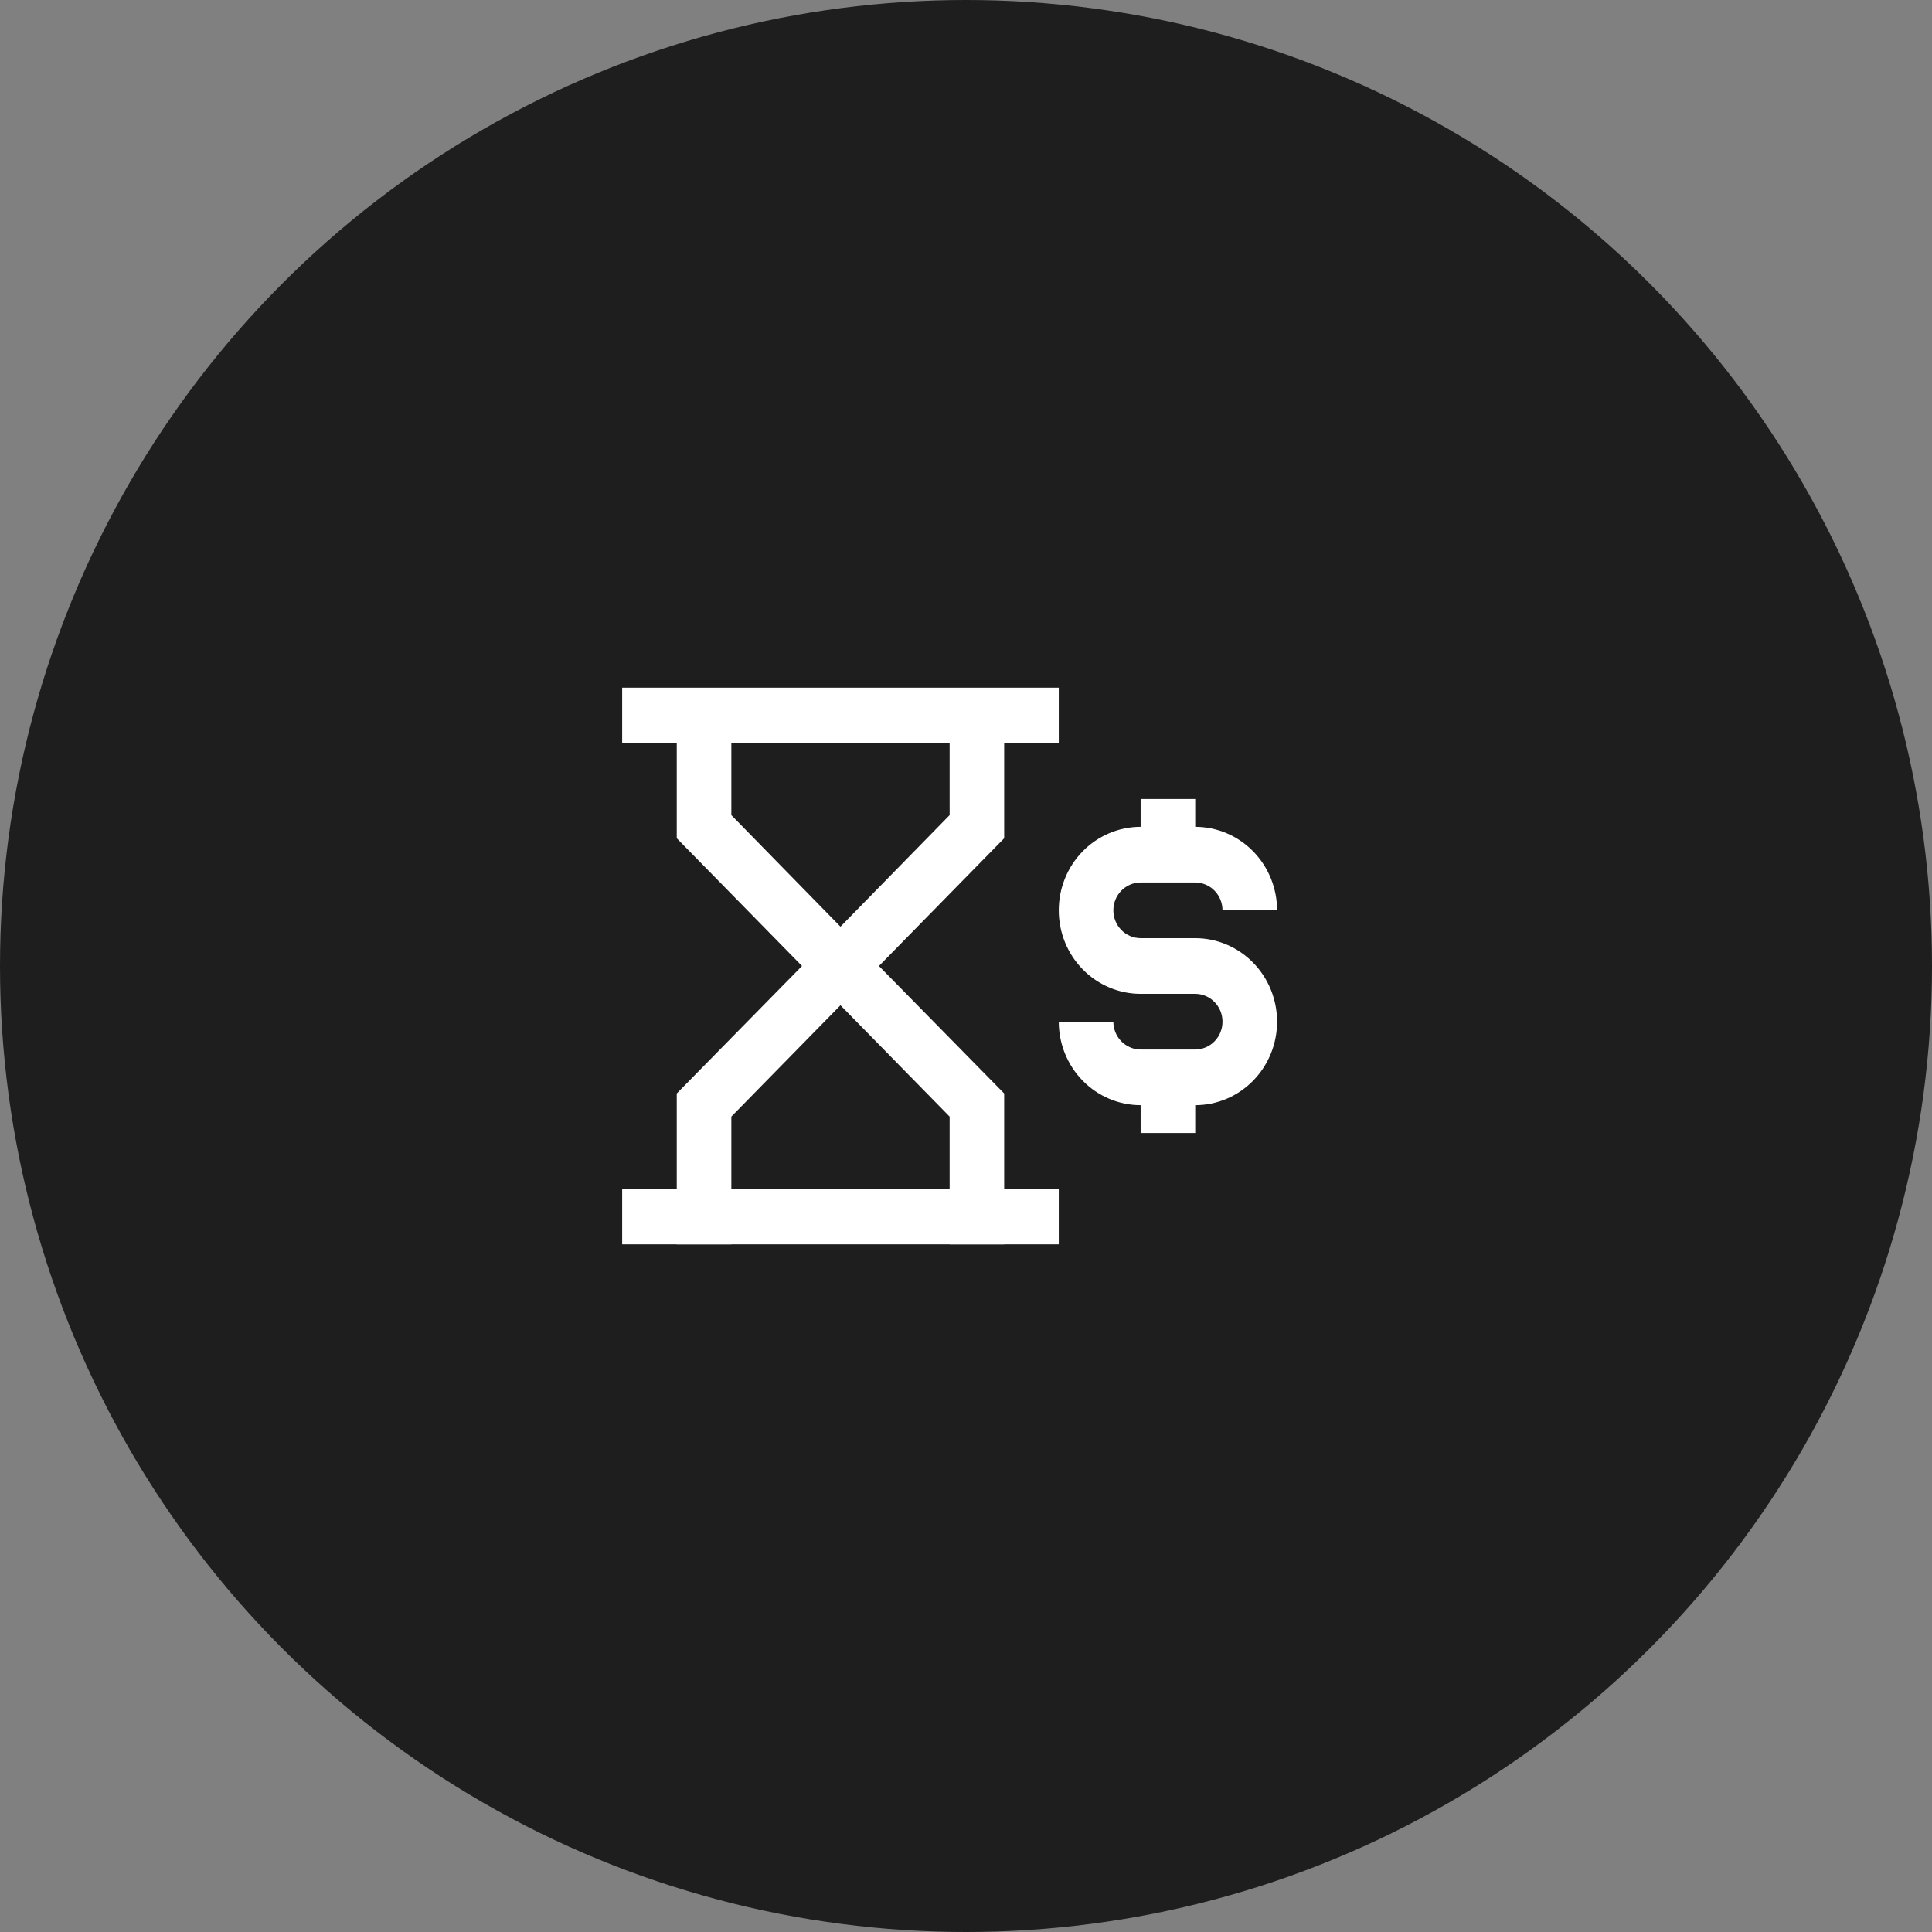
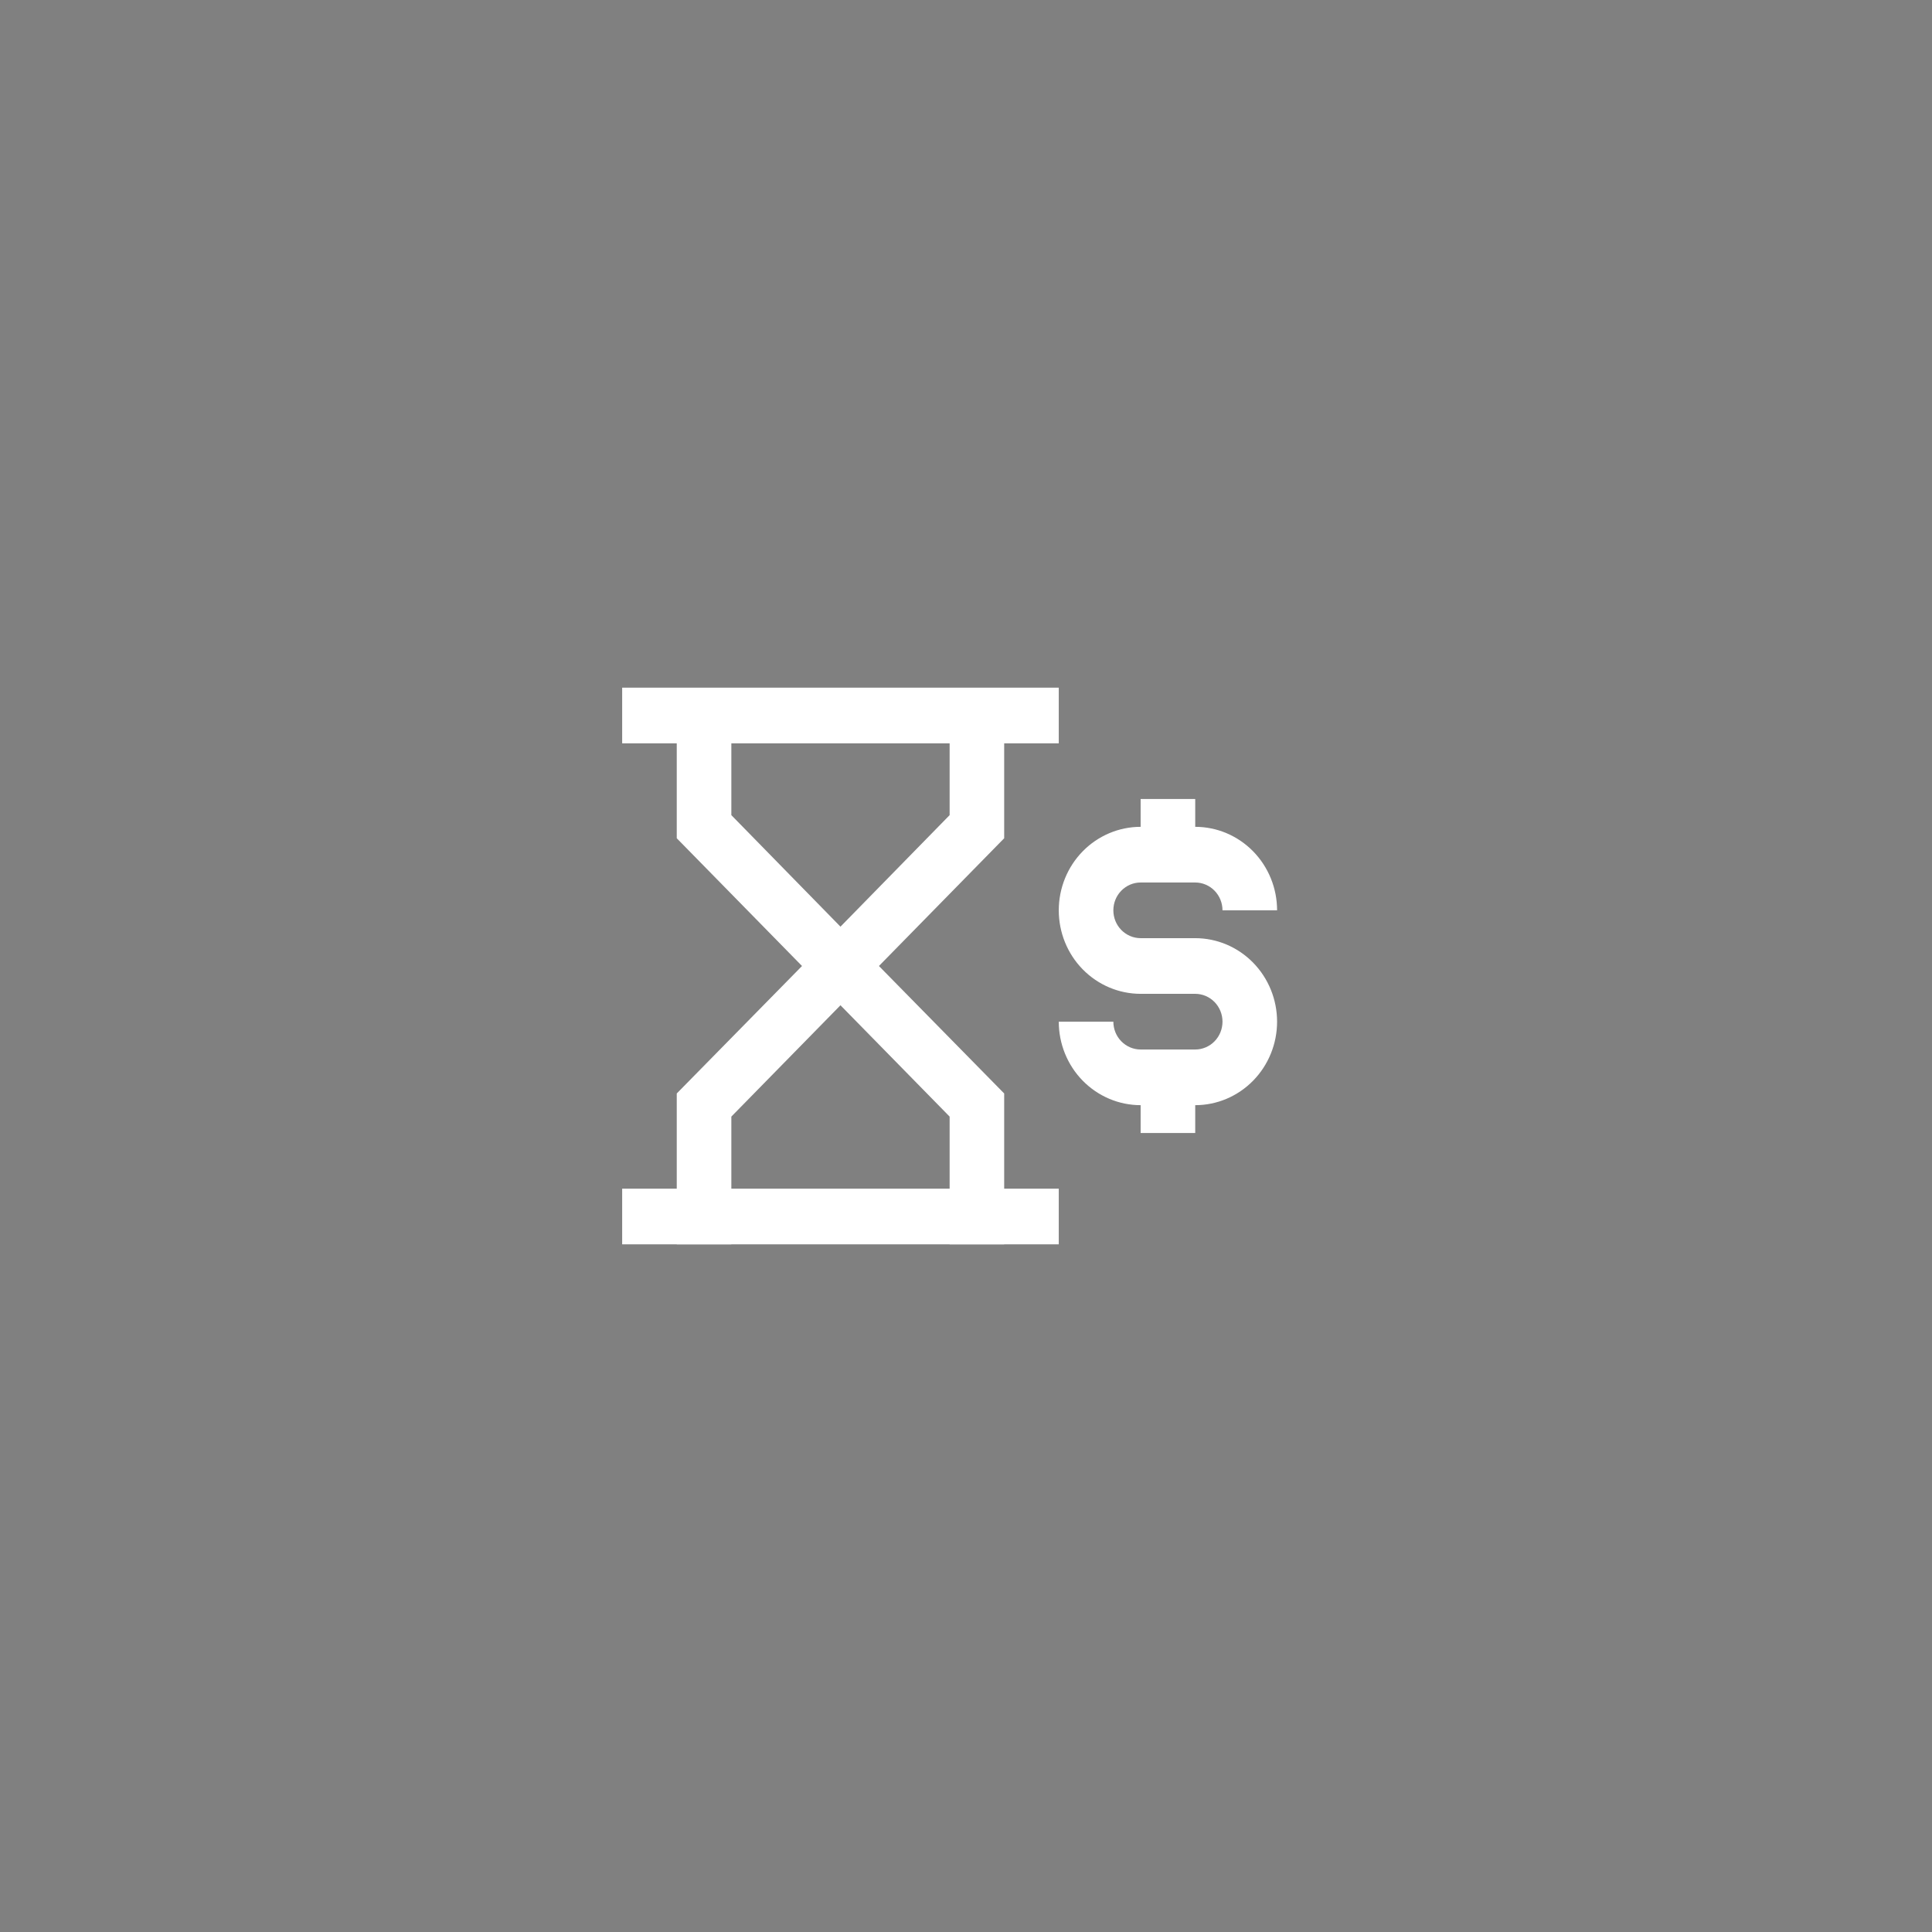
<svg xmlns="http://www.w3.org/2000/svg" width="59" height="59" viewBox="0 0 59 59" fill="none">
  <rect x="0" y="0" width="59" height="59" fill="#808080" stroke="none" />
-   <circle cx="29.5" cy="29.5" r="29.5" fill="#1E1E1E" />
  <path d="M32.333 21H19V22.7H32.333V21Z" fill="white" />
  <path d="M32.333 36.3H19V38H32.333V36.3Z" fill="white" />
  <path d="M22.334 38H20.667V33.393L24.492 29.5L20.667 25.599V21.85H22.334V24.893L26.842 29.5L22.334 34.099V38Z" fill="white" />
  <path d="M30.666 38H29V34.099L24.491 29.5L29 24.893V21.85H30.666V25.599L26.841 29.5L30.666 33.393V38Z" fill="white" />
  <path d="M36.5 33.75H34.833C34.17 33.75 33.534 33.481 33.065 33.003C32.596 32.525 32.333 31.876 32.333 31.2H34C34 31.425 34.087 31.642 34.244 31.801C34.4 31.96 34.612 32.05 34.833 32.05H36.5C36.721 32.05 36.933 31.96 37.089 31.801C37.245 31.642 37.333 31.425 37.333 31.2C37.333 30.975 37.245 30.758 37.089 30.599C36.933 30.44 36.721 30.35 36.5 30.35H34.833C34.17 30.35 33.534 30.081 33.065 29.603C32.596 29.125 32.333 28.476 32.333 27.8C32.333 27.124 32.596 26.475 33.065 25.997C33.534 25.519 34.17 25.25 34.833 25.25H36.5C37.163 25.25 37.798 25.519 38.267 25.997C38.736 26.475 39 27.124 39 27.8H37.333C37.333 27.575 37.245 27.358 37.089 27.199C36.933 27.04 36.721 26.95 36.5 26.95H34.833C34.612 26.95 34.4 27.04 34.244 27.199C34.087 27.358 34 27.575 34 27.8C34 28.025 34.087 28.242 34.244 28.401C34.4 28.56 34.612 28.65 34.833 28.65H36.5C37.163 28.65 37.798 28.919 38.267 29.397C38.736 29.875 39 30.524 39 31.2C39 31.876 38.736 32.525 38.267 33.003C37.798 33.481 37.163 33.75 36.5 33.75Z" fill="white" />
  <path d="M36.5 32.9H34.833V34.6H36.5V32.9Z" fill="white" />
  <path d="M36.5 24.4H34.833V26.1H36.5V24.4Z" fill="white" />
</svg>